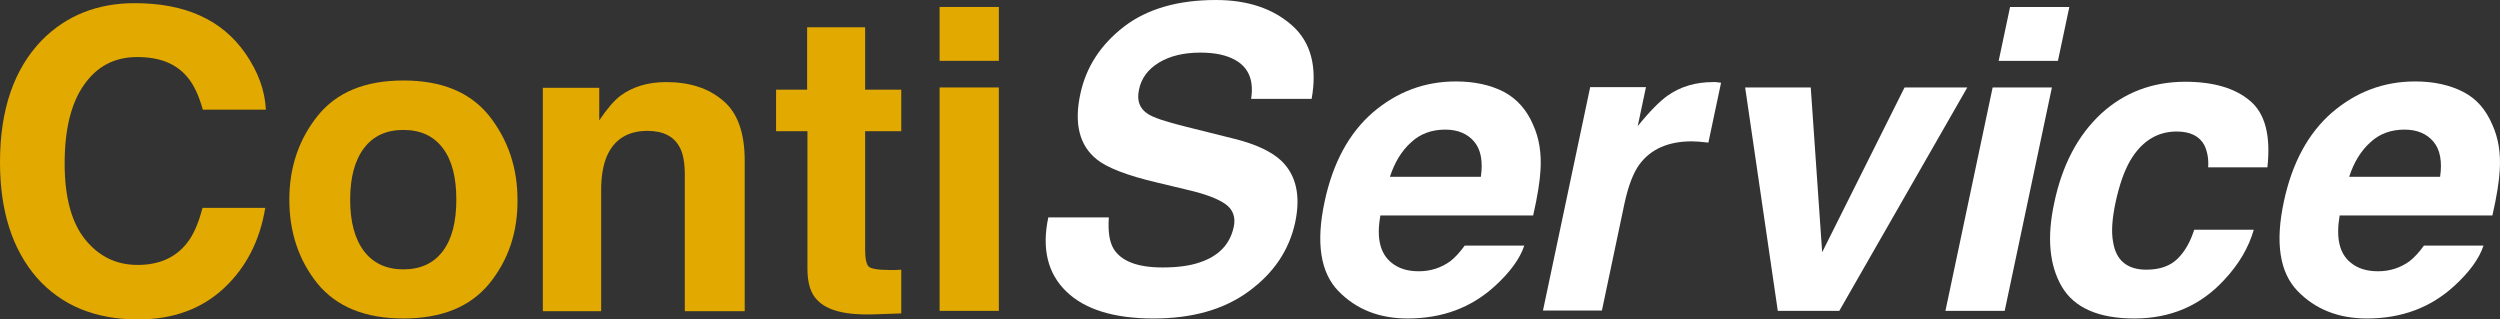
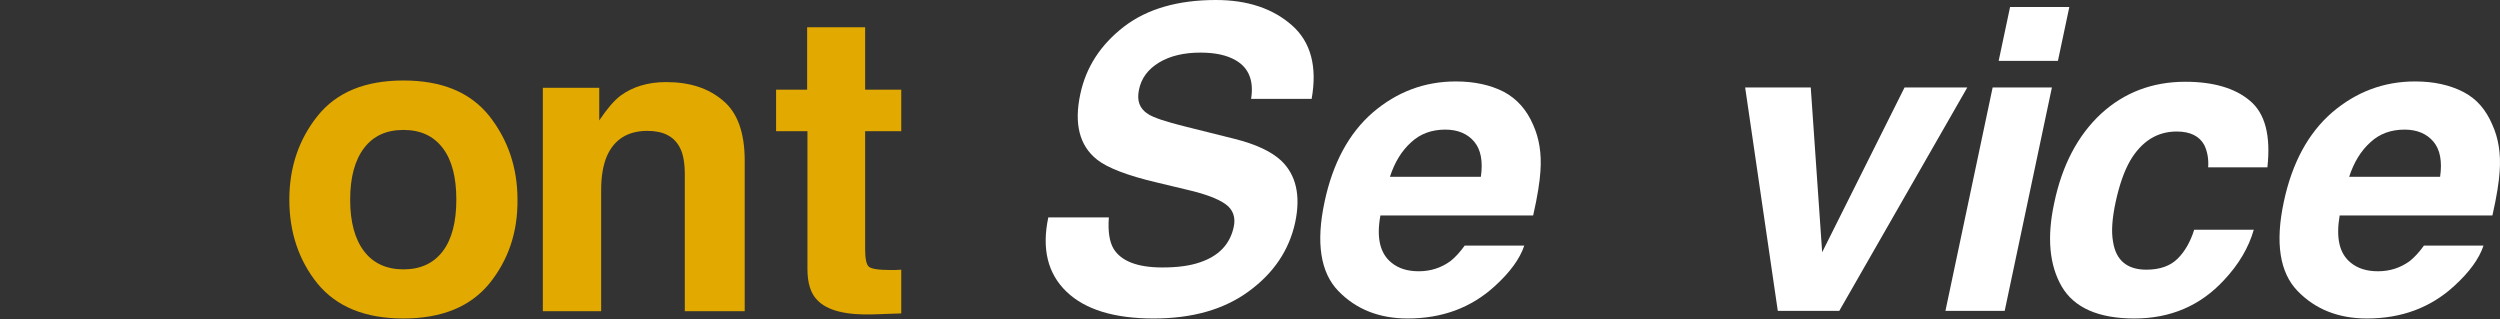
<svg xmlns="http://www.w3.org/2000/svg" version="1.1" x="0px" y="0px" viewBox="0 0 788.9 100.8" style="enable-background:new 0 0 788.9 100.8;" xml:space="preserve">
  <rect x="0" y="0" width="788.9" height="100.8" fill="#333333" stroke="none" />
  <style type="text/css">
	.st0{fill:#E2A900;}
	.st1{fill:#FFFFFF;}
</style>
  <g>
-     <path class="st0" d="M13.2,12.7C20.9,4.9,30.7,1,42.5,1C58.4,1,70,6.2,77.4,16.8c4.1,5.9,6.2,11.8,6.5,17.8H64   c-1.3-4.6-2.9-8-4.9-10.3C55.5,20,50.3,18,43.3,18c-7.1,0-12.7,2.9-16.8,8.8c-4.1,5.8-6.1,14.1-6.1,24.8c0,10.7,2.2,18.7,6.5,24   c4.3,5.3,9.8,8,16.5,8c6.8,0,12-2.3,15.6-6.9c2-2.5,3.6-6.1,4.9-11.1h19.8C82,76,77.6,84.5,70.6,91c-7,6.5-16,9.8-27,9.8   c-13.6,0-24.2-4.4-32-13.2C3.9,78.7,0,66.6,0,51.2C0,34.6,4.4,21.8,13.2,12.7z" />
    <path class="st0" d="M154.4,89.5c-6,7.3-15,11-27.1,11c-12.1,0-21.1-3.7-27.1-11c-5.9-7.3-8.9-16.2-8.9-26.5c0-10.2,3-19,8.9-26.4   c6-7.5,15-11.2,27.1-11.2c12.1,0,21.1,3.7,27.1,11.2c5.9,7.5,8.9,16.3,8.9,26.4C163.4,73.3,160.4,82.1,154.4,89.5z M139.7,79.3   c2.9-3.8,4.3-9.3,4.3-16.3c0-7.1-1.4-12.5-4.3-16.3c-2.9-3.8-7-5.7-12.4-5.7c-5.4,0-9.5,1.9-12.4,5.7c-2.9,3.8-4.4,9.2-4.4,16.3   c0,7.1,1.5,12.5,4.4,16.3c2.9,3.8,7.1,5.7,12.4,5.7C132.7,85,136.8,83.1,139.7,79.3z" />
    <path class="st0" d="M228.1,31.7c4.6,3.8,6.9,10.1,6.9,19v47.5h-18.9V55.2c0-3.7-0.5-6.6-1.5-8.5c-1.8-3.6-5.2-5.4-10.3-5.4   c-6.2,0-10.5,2.7-12.8,8c-1.2,2.8-1.8,6.4-1.8,10.7v38.2h-18.4V27.7h17.8V38c2.4-3.6,4.6-6.2,6.7-7.8c3.8-2.8,8.6-4.3,14.4-4.3   C217.6,25.9,223.5,27.8,228.1,31.7z" />
    <path class="st0" d="M244.9,41.4V28.3h9.8V8.6H273v19.7h11.4v13.1H273v37.3c0,2.9,0.4,4.7,1.1,5.4c0.7,0.7,3,1.1,6.7,1.1   c0.6,0,1.2,0,1.8,0c0.6,0,1.2-0.1,1.8-0.1v13.8l-8.7,0.3c-8.7,0.3-14.7-1.2-17.8-4.5c-2.1-2.1-3.1-5.4-3.1-9.8V41.4H244.9z" />
-     <path class="st0" d="M315.2,19.2h-18.7v-17h18.7V19.2z M296.5,27.6h18.7v70.5h-18.7V27.6z" />
    <path class="st1" d="M349.9,68.7c-0.3,4.4,0.2,7.6,1.5,9.8c2.4,3.9,7.5,5.9,15.4,5.9c4.7,0,8.6-0.5,11.8-1.6c6-2,9.5-5.7,10.7-11.1   c0.7-3.1-0.2-5.6-2.6-7.3c-2.4-1.7-6.4-3.2-12-4.5l-9.6-2.3c-9.4-2.2-15.8-4.7-19-7.3c-5.5-4.4-7.2-11.3-5.2-20.6   c1.8-8.5,6.4-15.6,13.8-21.3C362,2.8,371.7,0,383.7,0c10,0,18,2.7,24,8c6,5.3,8,13.1,6.2,23.2h-19.1c0.9-5.7-0.7-9.8-4.9-12.2   c-2.8-1.6-6.4-2.4-11.1-2.4c-5.1,0-9.5,1-13,3.1c-3.5,2.1-5.7,5-6.4,8.7c-0.7,3.4,0.2,5.9,2.9,7.6c1.7,1.1,5.5,2.4,11.6,3.9   l15.6,3.9c6.8,1.7,11.7,4,14.8,6.9c4.7,4.5,6.2,11,4.4,19.5c-1.9,8.7-6.7,15.9-14.6,21.7c-7.9,5.8-17.9,8.6-30.1,8.6   c-12.4,0-21.6-2.8-27.5-8.5c-5.9-5.7-7.8-13.5-5.7-23.4H349.9z" />
    <path class="st1" d="M483.8,39.4c1.9,4.2,2.7,9,2.3,14.6c-0.2,3.2-0.9,7.9-2.3,14h-48.2c-1.3,7.1-0.1,12,3.5,14.9   c2.2,1.8,5,2.7,8.6,2.7c3.8,0,7.1-1.1,10-3.2c1.5-1.2,3-2.8,4.5-4.9h18.8c-1.4,4.2-4.5,8.4-9.2,12.7c-7.5,6.9-16.7,10.3-27.6,10.3   c-9,0-16.3-2.9-21.9-8.7c-5.6-5.8-7.1-15.2-4.3-28.2c2.6-12.2,7.7-21.6,15.2-28.1c7.6-6.5,16.3-9.8,26.2-9.8   c5.9,0,10.9,1.1,15.2,3.3C478.7,31.2,481.8,34.7,483.8,39.4z M438.6,55.8h28.7c0.7-4.9,0-8.6-2.1-11.1c-2.1-2.5-5.2-3.8-9.1-3.8   c-4.3,0-7.9,1.3-10.8,4C442.3,47.6,440.1,51.2,438.6,55.8z" />
-     <path class="st1" d="M543.1,26.1l-4,18.9c-1.1-0.1-2.1-0.2-3-0.3c-0.9,0-1.6-0.1-2.2-0.1c-7.4,0-12.9,2.4-16.5,7.2   c-2,2.7-3.6,6.9-4.8,12.5l-7.1,33.7h-18.6l14.9-70.5h17.6l-2.6,12.3c3.8-4.7,7-7.9,9.4-9.6c4.1-2.9,8.9-4.3,14.4-4.3   c0.3,0,0.6,0,0.9,0C541.8,26,542.4,26,543.1,26.1z" />
    <path class="st1" d="M601,27.6h19.8l-40.4,70.5H561l-10.3-70.5h20.7l3.6,52L601,27.6z" />
    <path class="st1" d="M628.8,27.6h18.7l-14.9,70.5h-18.7L628.8,27.6z M649.4,19.2h-18.7l3.6-17H653L649.4,19.2z" />
    <path class="st1" d="M696.8,52.9c0.2-2.6-0.2-5-1.2-7.1c-1.5-2.8-4.4-4.3-8.7-4.3c-6.2,0-11.1,3.1-14.7,9.2   c-1.9,3.3-3.4,7.6-4.6,13.1c-1.1,5.2-1.4,9.3-0.8,12.5c0.9,5.9,4.5,8.8,10.5,8.8c4.3,0,7.6-1.2,9.9-3.5c2.3-2.3,4-5.3,5.2-9.1h18.8   c-1.6,5.6-4.7,10.9-9.4,15.9c-7.5,8.1-16.9,12.1-28.3,12.1c-11.3,0-19-3.4-22.9-10.1c-3.9-6.7-4.7-15.5-2.4-26.2   c2.5-12.1,7.5-21.5,14.8-28.3c7.3-6.7,16.2-10.1,26.6-10.1c8.8,0,15.7,2,20.4,6c4.8,4,6.6,11,5.5,21H696.8z" />
    <path class="st1" d="M786.5,39.4c1.9,4.2,2.7,9,2.3,14.6c-0.2,3.2-0.9,7.9-2.3,14h-48.2c-1.2,7.1-0.1,12,3.5,14.9   c2.2,1.8,5,2.7,8.6,2.7c3.8,0,7.1-1.1,10-3.2c1.5-1.2,3-2.8,4.5-4.9h18.8c-1.4,4.2-4.5,8.4-9.2,12.7c-7.5,6.9-16.7,10.3-27.6,10.3   c-9,0-16.3-2.9-21.9-8.7c-5.6-5.8-7.1-15.2-4.3-28.2c2.6-12.2,7.7-21.6,15.2-28.1c7.6-6.5,16.3-9.8,26.2-9.8   c5.9,0,10.9,1.1,15.2,3.3S784.5,34.7,786.5,39.4z M741.3,55.8h28.7c0.7-4.9,0-8.6-2.1-11.1c-2.1-2.5-5.2-3.8-9.1-3.8   c-4.3,0-7.9,1.3-10.8,4C745,47.6,742.8,51.2,741.3,55.8z" />
  </g>
</svg>